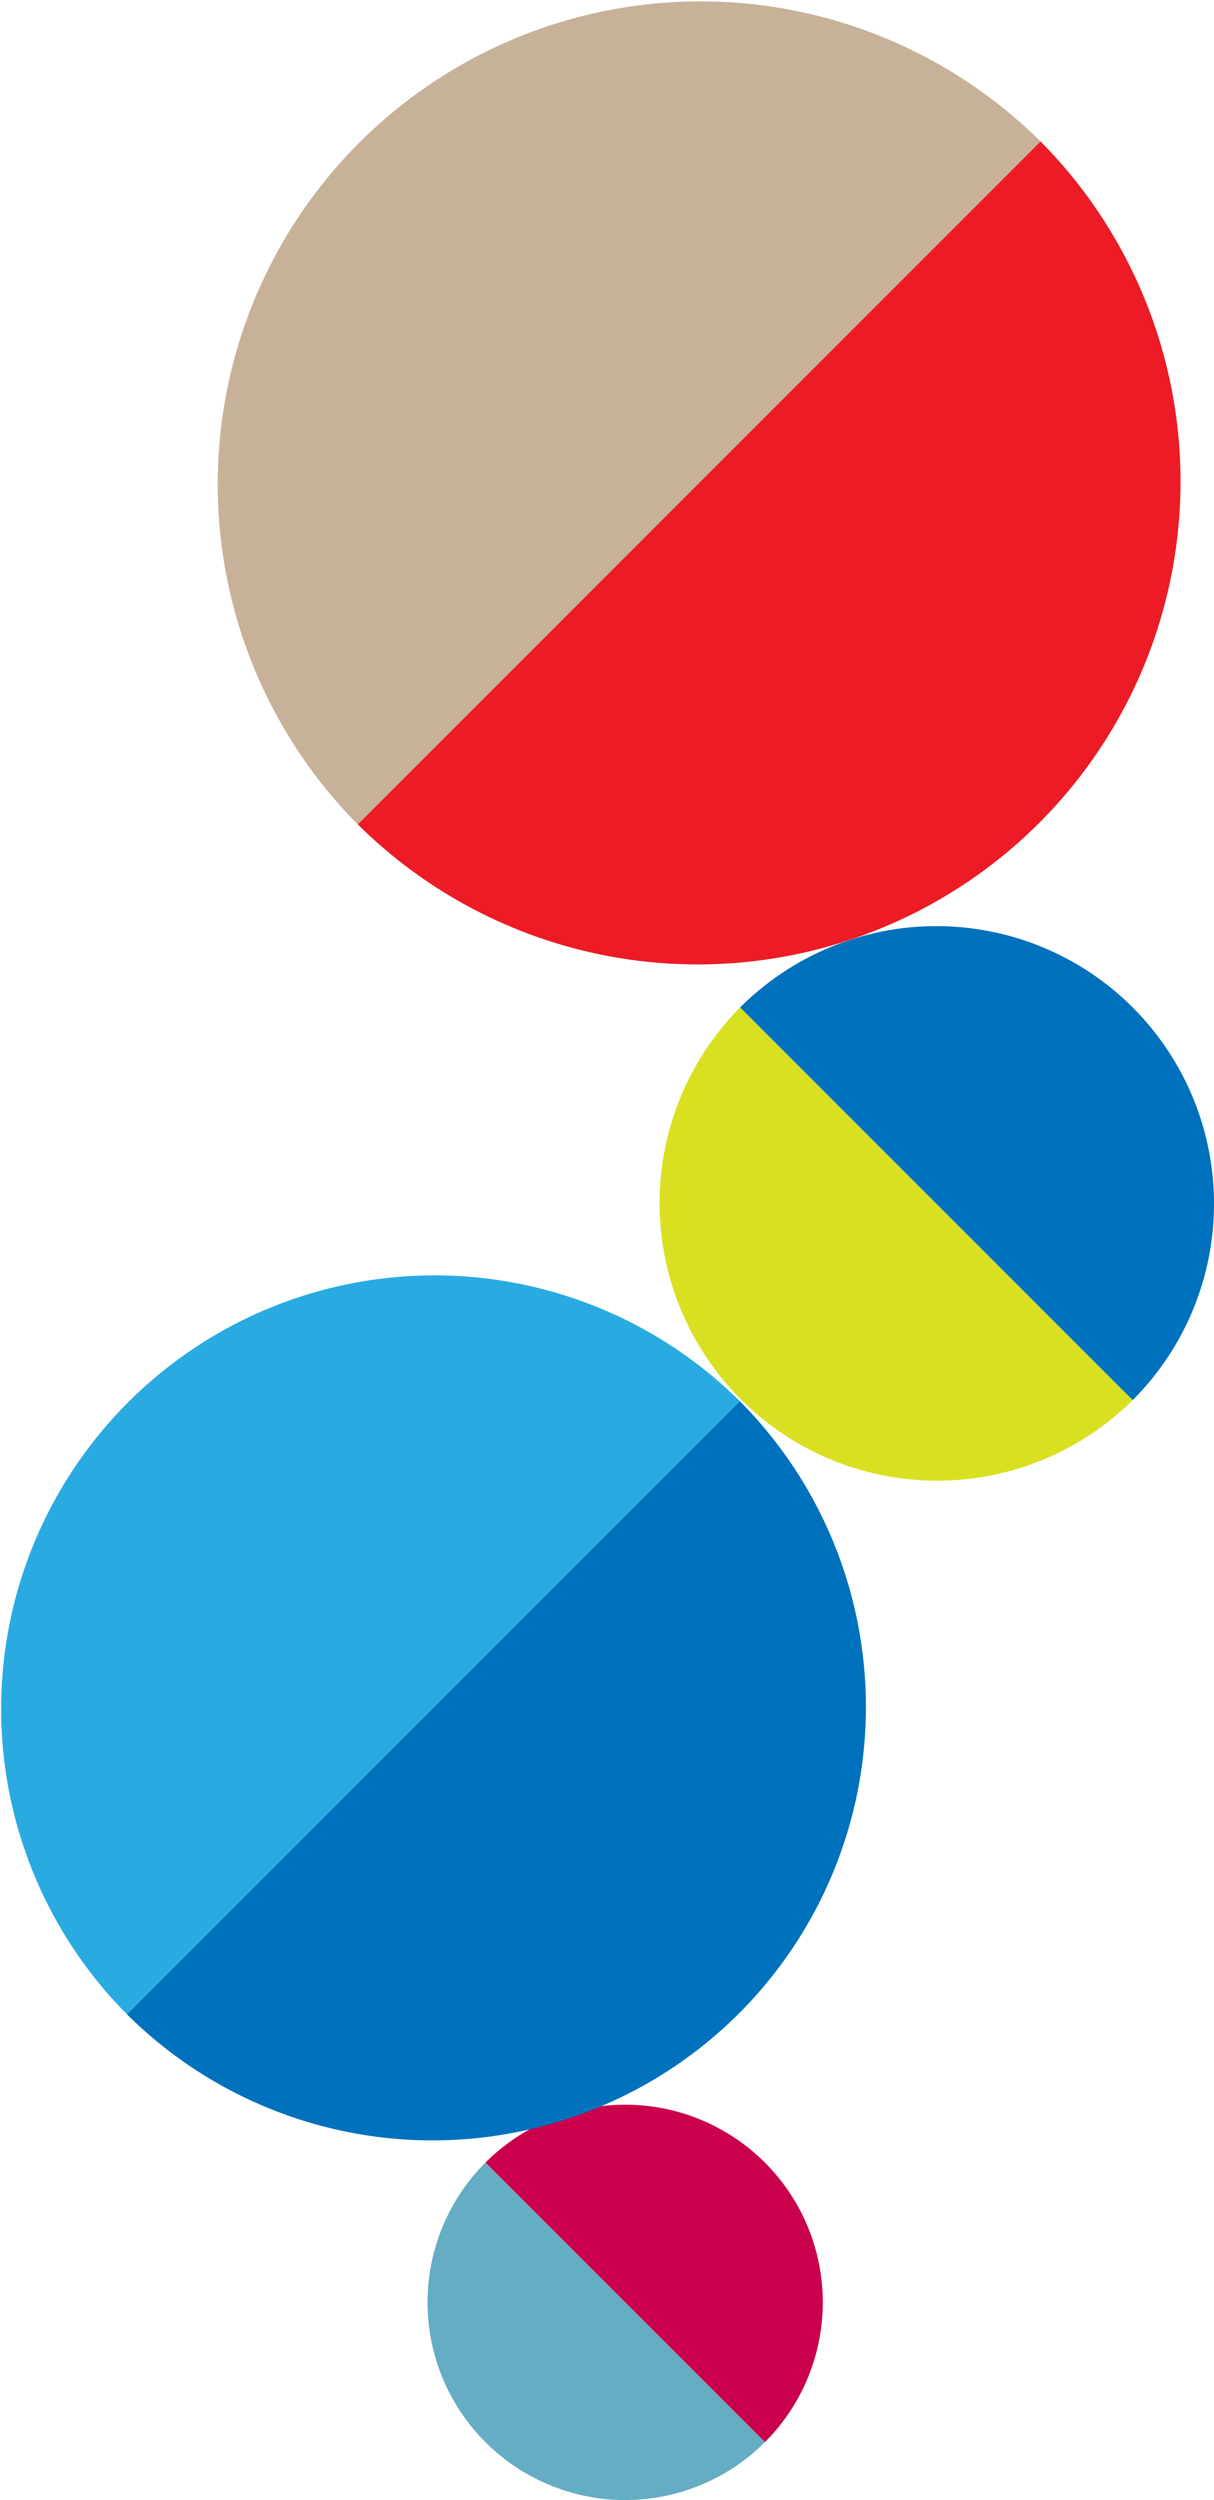
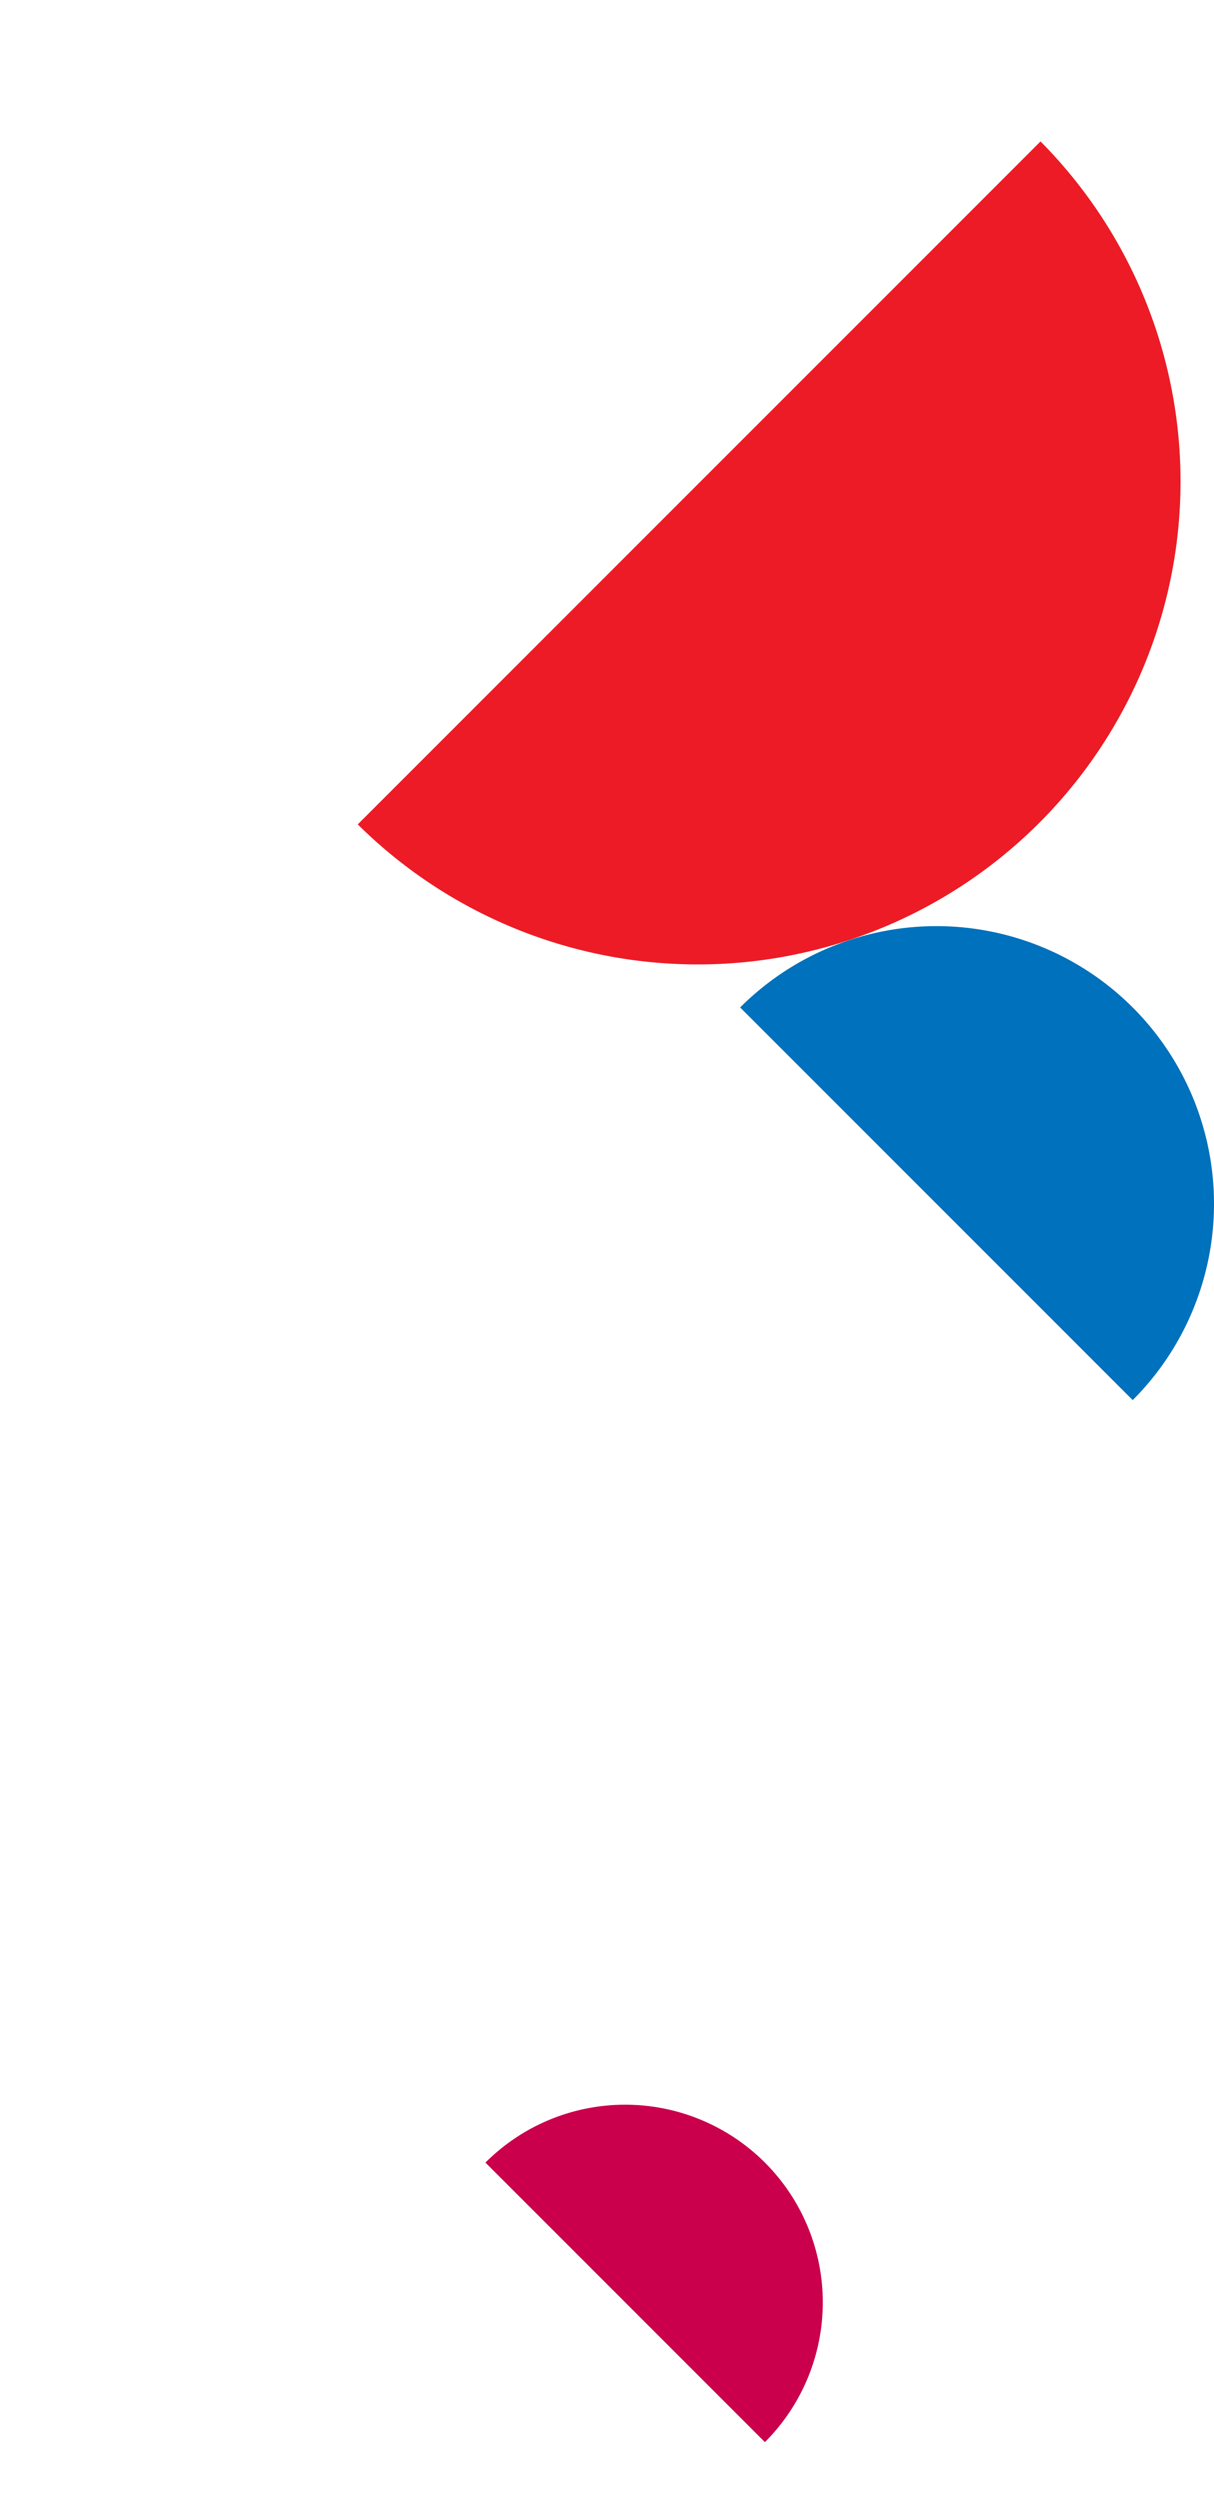
<svg xmlns="http://www.w3.org/2000/svg" width="365.306" height="752.102" viewBox="0 0 365.306 752.102">
  <g id="グループ_839" data-name="グループ 839" transform="translate(-9886.941 -5261.831)">
-     <path id="パス_724" data-name="パス 724" d="M42.551,0A145.277,145.277,0,0,0,248,205.453Z" transform="translate(10200.043 5261.831) rotate(90)" fill="#c7b299" />
    <g id="グループ_144" data-name="グループ 144" transform="translate(10015.594 5895.001)">
      <path id="パス_720" data-name="パス 720" d="M84.1,101.515A59.466,59.466,0,0,0,0,17.417Z" transform="translate(17.417 0)" fill="#cb004c" />
-       <path id="パス_721" data-name="パス 721" d="M17.417,0a59.466,59.466,0,0,0,84.1,84.1Z" transform="translate(0 17.417)" fill="#64adc4" />
    </g>
    <g id="グループ_143" data-name="グループ 143" transform="translate(10252.247 5540.444) rotate(90)">
-       <path id="パス_722" data-name="パス 722" d="M0,118.127A83.529,83.529,0,0,0,118.127,0Z" transform="translate(24.465 24.465)" fill="#d9e021" />
      <path id="パス_723" data-name="パス 723" d="M142.592,24.465A83.528,83.528,0,0,0,24.465,142.592Z" transform="translate(0 0)" fill="#0071bc" />
    </g>
    <g id="グループ_142" data-name="グループ 142" transform="translate(10147.77 5645.173) rotate(90)">
-       <path id="パス_769" data-name="パス 769" d="M184.434,222.631A130.414,130.414,0,0,0,0,38.2Z" transform="translate(38.197 0)" fill="#0071bc" />
-       <path id="パス_770" data-name="パス 770" d="M38.2,0A130.414,130.414,0,0,0,222.631,184.433Z" transform="translate(0 38.197)" fill="#29abe2" />
-     </g>
+       </g>
    <path id="パス_725" data-name="パス 725" d="M205.453,248A145.277,145.277,0,0,0,0,42.551Z" transform="translate(10242.595 5304.382) rotate(90)" fill="#ec1b25" />
  </g>
</svg>